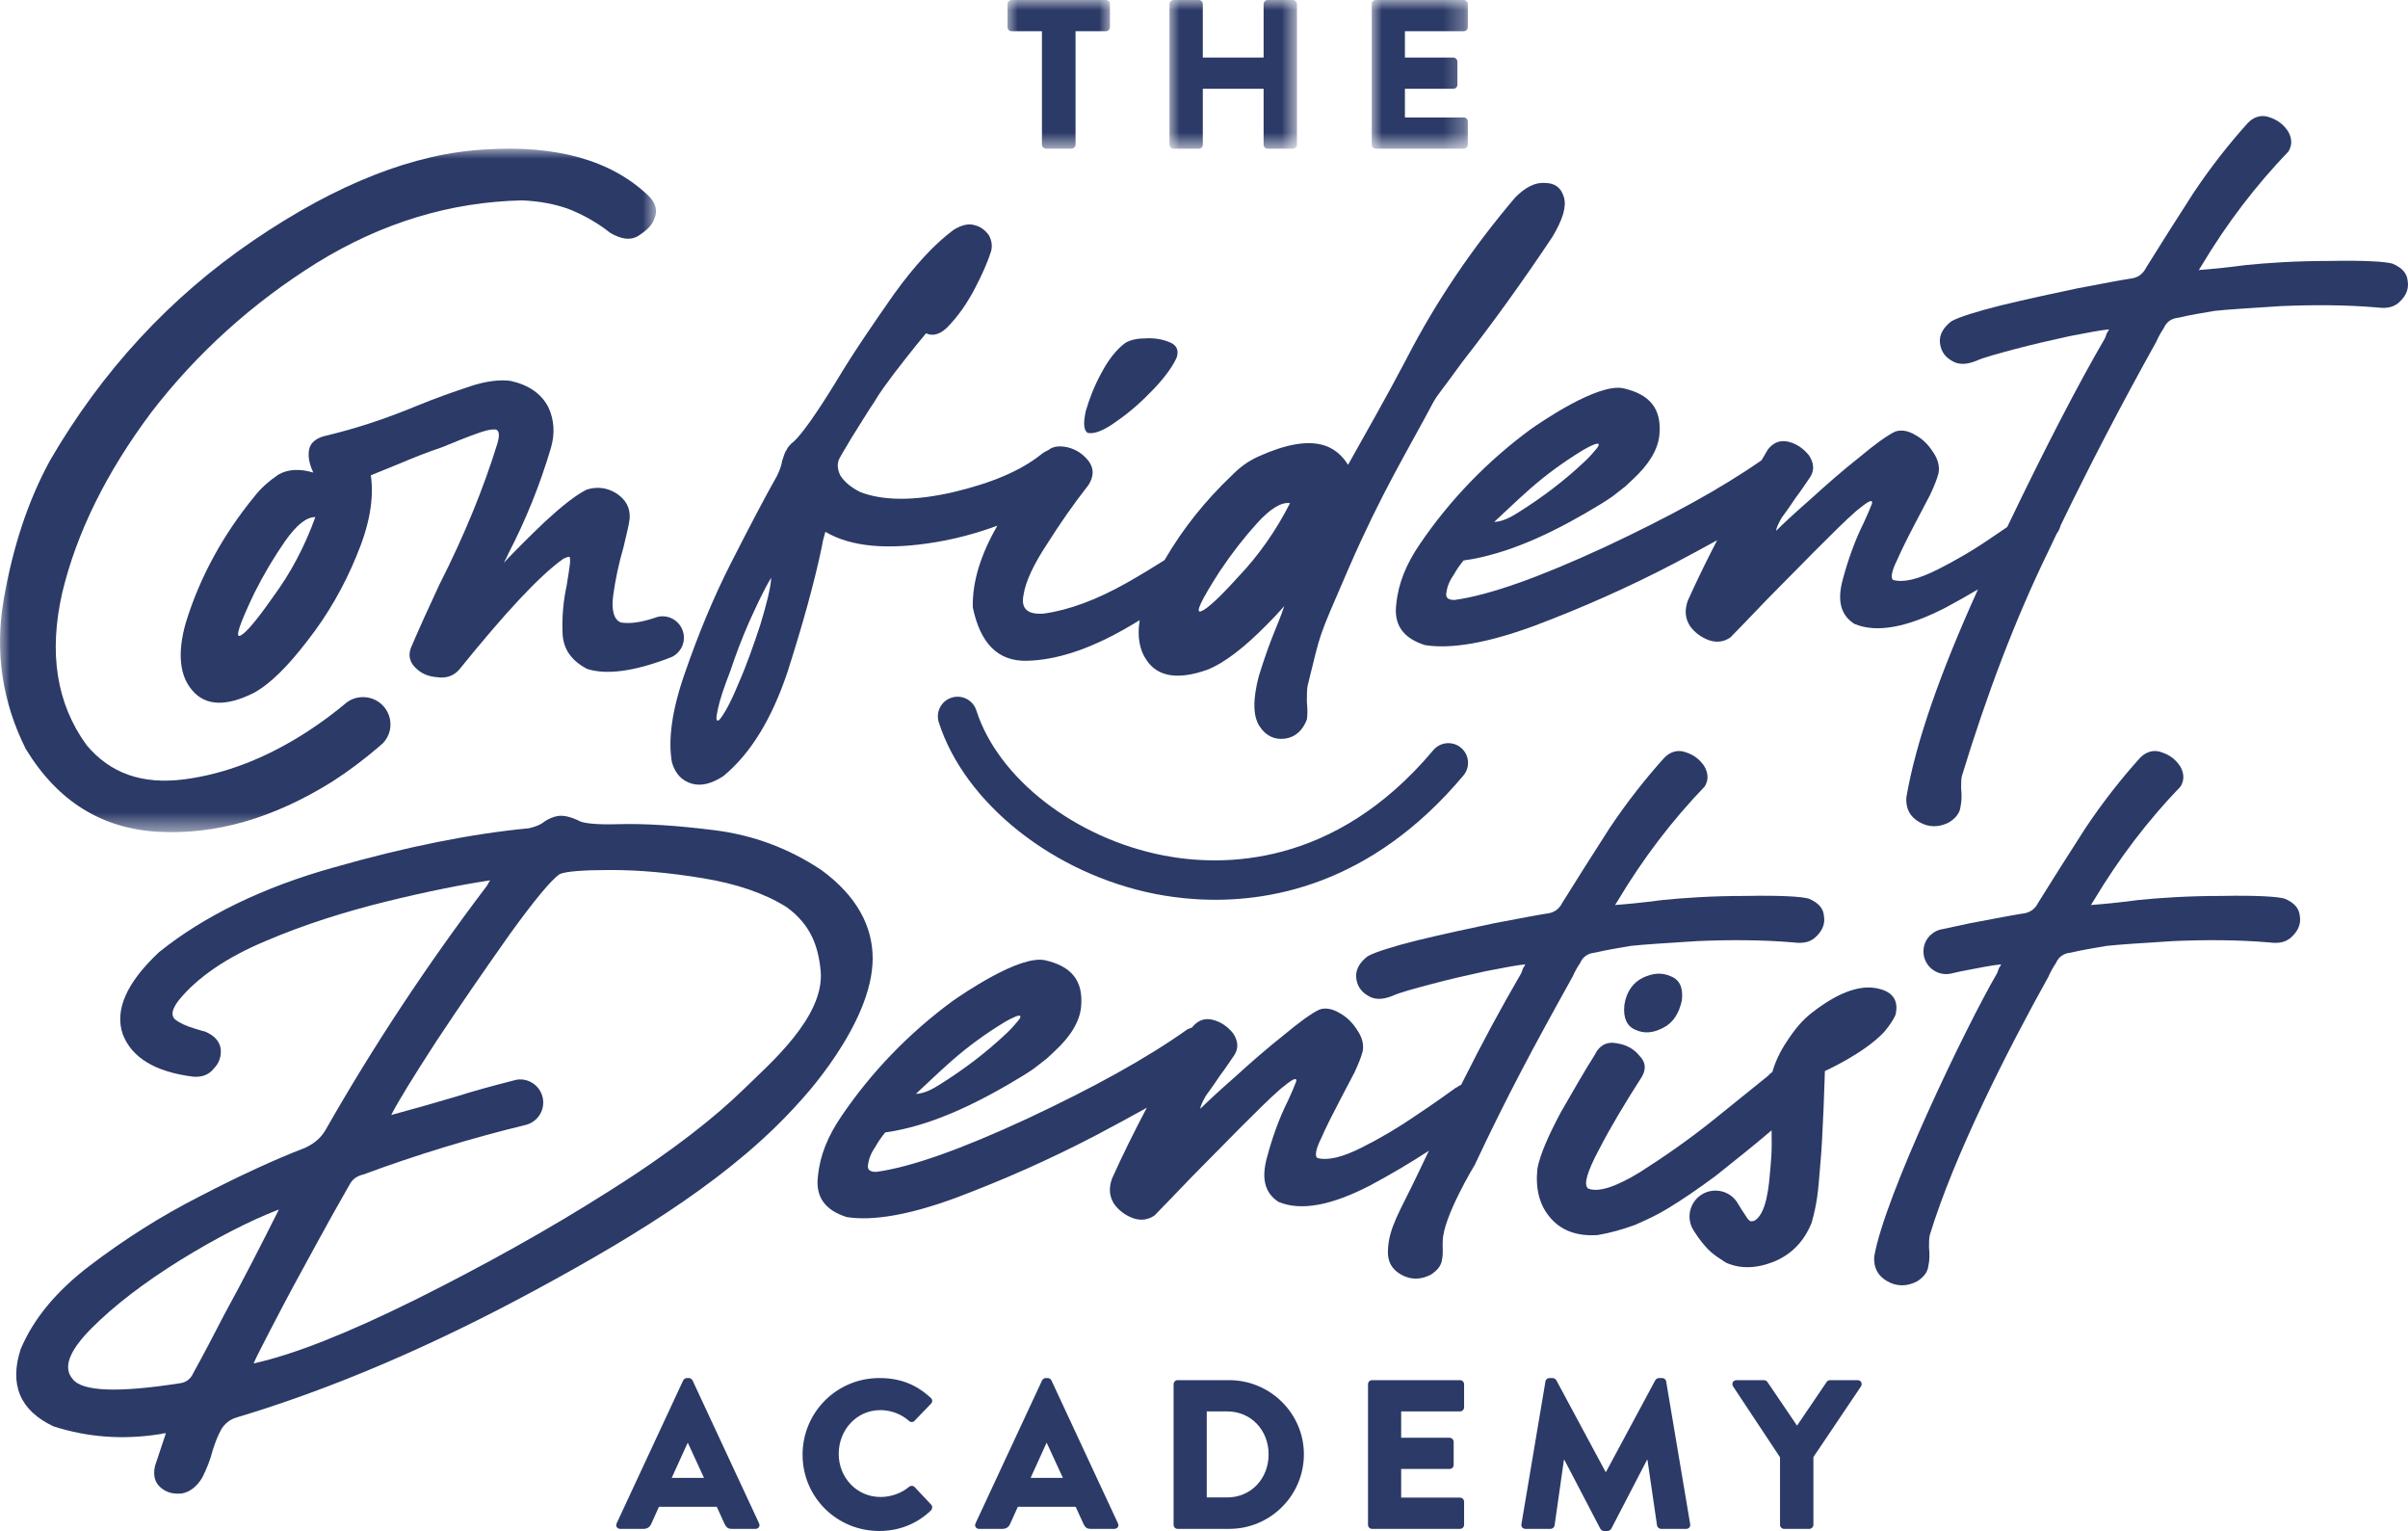
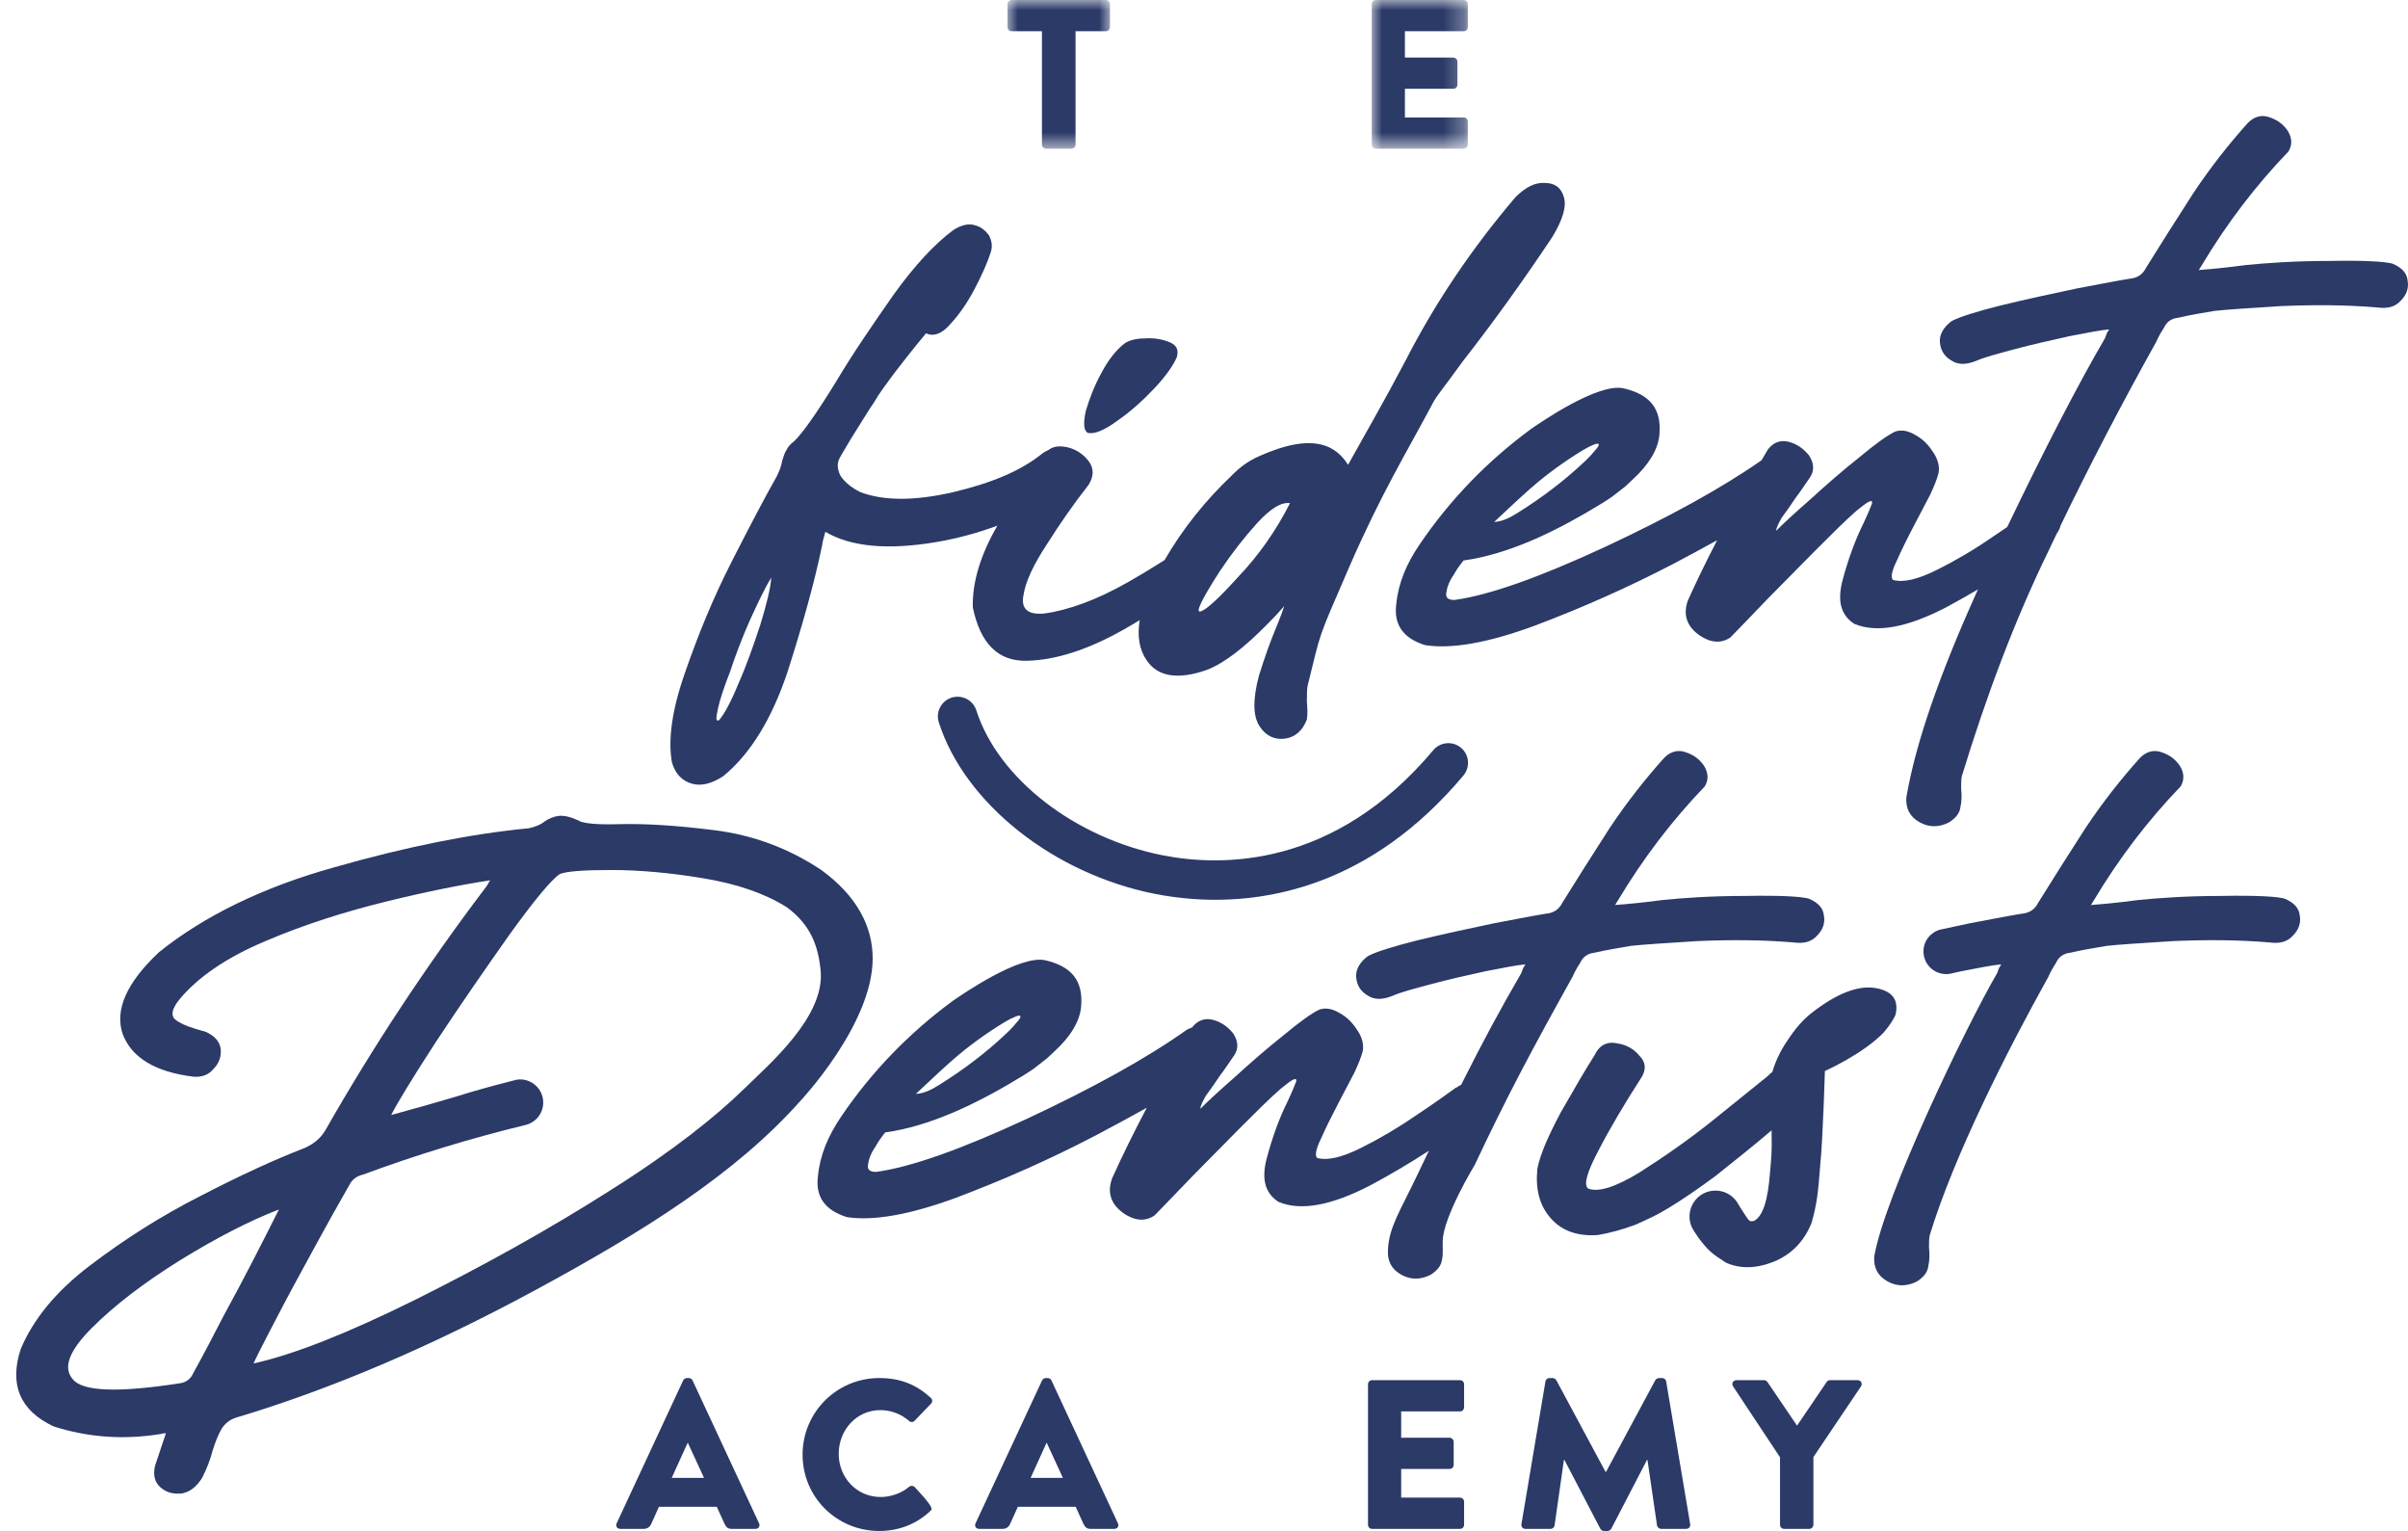
<svg xmlns="http://www.w3.org/2000/svg" xmlns:xlink="http://www.w3.org/1999/xlink" width="118px" height="75px" viewBox="0 0 118 75" version="1.1">
  <title>Group 47</title>
  <defs>
    <polygon id="path-1" points="0 0 5.02 0 5.02 7.284 0 7.284" />
-     <polygon id="path-3" points="0 0 6.25 0 6.25 7.283 0 7.283" />
    <polygon id="path-5" points="0 0 4.708 0 4.708 7.283 0 7.283" />
    <polygon id="path-7" points="0 0 32.151 0 32.151 33.482 0 33.482" />
  </defs>
  <g id="UI" stroke="none" stroke-width="1" fill="none" fill-rule="evenodd">
    <g id="Menu" transform="translate(-64, -51)">
      <g id="Group-47" transform="translate(64, 51)">
        <g id="Group-3" transform="translate(49.372, 0)">
          <mask id="mask-2" fill="white">
            <use xlink:href="#path-1" />
          </mask>
          <g id="Clip-2" />
          <path d="M1.687,1.529 L0.198,1.529 C0.083,1.529 0,1.436 0,1.332 L0,0.198 C0,0.093 0.083,-5.86560721e-05 0.198,-5.86560721e-05 L4.823,-5.86560721e-05 C4.937,-5.86560721e-05 5.02,0.093 5.02,0.198 L5.02,1.332 C5.02,1.436 4.937,1.529 4.823,1.529 L3.333,1.529 L3.333,7.086 C3.333,7.19 3.239,7.284 3.135,7.284 L1.885,7.284 C1.781,7.284 1.687,7.19 1.687,7.086 L1.687,1.529 Z" id="Fill-1" fill="#2B3A67" mask="url(#mask-2)" />
        </g>
        <g id="Group-6" transform="translate(57.307, 0)">
          <mask id="mask-4" fill="white">
            <use xlink:href="#path-3" />
          </mask>
          <g id="Clip-5" />
          <path d="M0,0.197 C0,0.093 0.094,-0 0.198,-0 L1.437,-0 C1.552,-0 1.635,0.093 1.635,0.197 L1.635,2.82 L4.614,2.82 L4.614,0.197 C4.614,0.093 4.697,-0 4.812,-0 L6.052,-0 C6.156,-0 6.25,0.093 6.25,0.197 L6.25,7.086 C6.25,7.19 6.156,7.283 6.052,7.283 L4.812,7.283 C4.697,7.283 4.614,7.19 4.614,7.086 L4.614,4.349 L1.635,4.349 L1.635,7.086 C1.635,7.19 1.552,7.283 1.437,7.283 L0.198,7.283 C0.094,7.283 0,7.19 0,7.086 L0,0.197 Z" id="Fill-4" fill="#2B3A67" mask="url(#mask-4)" />
        </g>
        <g id="Group-9" transform="translate(67.22, 0)">
          <mask id="mask-6" fill="white">
            <use xlink:href="#path-5" />
          </mask>
          <g id="Clip-8" />
          <path d="M0,0.197 C0,0.093 0.083,-0 0.198,-0 L4.51,-0 C4.625,-0 4.708,0.093 4.708,0.197 L4.708,1.332 C4.708,1.436 4.625,1.529 4.51,1.529 L1.625,1.529 L1.625,2.82 L4,2.82 C4.104,2.82 4.198,2.913 4.198,3.017 L4.198,4.152 C4.198,4.266 4.104,4.349 4,4.349 L1.625,4.349 L1.625,5.754 L4.51,5.754 C4.625,5.754 4.708,5.848 4.708,5.952 L4.708,7.086 C4.708,7.19 4.625,7.283 4.51,7.283 L0.198,7.283 C0.083,7.283 0,7.19 0,7.086 L0,0.197 Z" id="Fill-7" fill="#2B3A67" mask="url(#mask-6)" />
        </g>
        <path d="M35.177,34.735 C35.278,34.266 35.479,33.662 35.781,32.891 C36.049,32.087 36.352,31.282 36.721,30.444 C37.09,29.639 37.425,28.902 37.794,28.298 C37.761,28.834 37.56,29.606 37.257,30.611 C36.922,31.617 36.586,32.59 36.183,33.495 C35.814,34.4 35.479,35.004 35.244,35.271 C35.076,35.372 35.076,35.205 35.177,34.735 M59.786,27.965 C60.37,27.092 60.974,26.324 61.604,25.626 C62.271,24.899 62.783,24.592 63.216,24.647 C62.54,25.981 61.673,27.223 60.66,28.278 C59.756,29.279 59.143,29.844 58.86,29.943 C58.539,30.072 58.86,29.403 59.786,27.965 M32.928,37.35 C33.096,37.92 33.431,38.255 33.901,38.39 C34.371,38.524 34.875,38.39 35.445,38.021 C36.788,36.915 37.828,35.205 38.6,32.891 C39.338,30.578 39.909,28.533 40.278,26.756 C40.311,26.521 40.379,26.286 40.446,26.052 C41.688,26.789 43.499,26.957 45.882,26.555 C46.93,26.375 47.927,26.104 48.876,25.749 C48.044,27.187 47.639,28.533 47.671,29.756 C48.04,31.532 48.913,32.404 50.322,32.37 C51.732,32.337 53.309,31.834 55.088,30.828 C55.348,30.682 55.597,30.531 55.849,30.381 C55.72,31.176 55.835,31.839 56.189,32.344 C56.729,33.155 57.723,33.315 59.14,32.817 C59.993,32.486 60.968,31.73 62.093,30.588 C62.384,30.3 62.665,29.999 62.935,29.688 C62.575,30.758 62.317,31.101 61.692,33.1 C61.39,34.24 61.39,35.078 61.725,35.581 C62.027,36.05 62.464,36.252 62.968,36.184 C63.471,36.117 63.84,35.782 64.041,35.246 C64.075,35.011 64.075,34.743 64.041,34.374 C64.041,34.072 64.041,33.804 64.075,33.603 C64.779,30.787 64.499,31.515 66.109,27.794 C67.72,24.106 68.853,22.306 70.263,19.657 C70.397,19.423 70.565,19.222 70.732,18.987 C71.068,18.551 71.37,18.115 71.672,17.713 C73.115,15.869 74.592,13.824 76.068,11.612 C76.572,10.773 76.773,10.136 76.639,9.667 C76.505,9.198 76.203,8.963 75.699,8.963 C75.229,8.929 74.759,9.164 74.256,9.667 C72.176,12.114 70.363,14.763 68.887,17.646 C67.86,19.6 66.912,21.235 66.059,22.77 C65.485,21.858 64.395,21.133 61.678,22.358 C61.15,22.596 60.766,22.885 60.378,23.275 C59.071,24.516 57.959,25.898 57.068,27.438 C56.475,27.814 55.863,28.185 55.222,28.548 C53.745,29.386 52.37,29.889 51.161,30.057 C50.356,30.124 50.02,29.822 50.155,29.152 C50.255,28.481 50.658,27.643 51.296,26.671 C51.933,25.665 52.604,24.693 53.343,23.754 C53.611,23.318 53.611,22.949 53.343,22.581 C53.074,22.246 52.739,22.011 52.303,21.91 C51.904,21.825 51.602,21.862 51.356,22.059 C51.245,22.103 51.133,22.169 51.017,22.263 C50.01,23.068 48.567,23.671 46.721,24.107 C44.842,24.543 43.298,24.543 42.157,24.107 C41.688,23.872 41.385,23.604 41.184,23.303 C41.016,22.967 41.016,22.666 41.15,22.431 C41.352,22.062 41.553,21.76 41.721,21.459 C42.191,20.721 42.526,20.151 42.828,19.715 C43.097,19.246 43.433,18.81 43.802,18.307 C44.171,17.838 44.674,17.167 45.379,16.329 C45.748,16.497 46.151,16.362 46.554,15.893 C46.99,15.424 47.393,14.854 47.762,14.15 C48.131,13.446 48.399,12.842 48.567,12.306 C48.634,12.038 48.601,11.803 48.466,11.535 C48.299,11.3 48.064,11.099 47.762,11.032 C47.46,10.931 47.091,11.032 46.721,11.266 C45.815,11.937 44.842,12.976 43.802,14.418 C42.795,15.86 41.821,17.268 40.983,18.676 C39.976,20.319 39.271,21.291 38.902,21.626 C38.734,21.76 38.6,21.895 38.533,22.062 C38.432,22.196 38.398,22.397 38.331,22.565 C38.298,22.8 38.197,23.068 38.063,23.336 C37.492,24.342 36.754,25.75 35.848,27.527 C34.942,29.304 34.204,31.114 33.566,32.958 C32.928,34.769 32.727,36.244 32.928,37.35" id="Fill-10" fill="#2B3A67" />
        <path d="M53.309,21.206 C53.611,21.273 54.081,21.106 54.719,20.636 C55.356,20.2 55.961,19.664 56.565,19.027 C57.135,18.423 57.504,17.887 57.672,17.485 C57.773,17.116 57.639,16.881 57.27,16.747 C56.934,16.613 56.531,16.546 56.095,16.579 C55.658,16.579 55.323,16.68 55.122,16.814 C54.719,17.116 54.316,17.619 53.98,18.256 C53.611,18.926 53.376,19.563 53.208,20.133 C53.074,20.737 53.108,21.106 53.309,21.206" id="Fill-12" fill="#2B3A67" />
        <path d="M74.956,23.966 C75.772,23.246 76.651,22.61 77.571,22.051 C77.748,21.944 77.936,21.847 78.115,21.777 C78.365,21.679 78.417,21.756 78.24,21.976 C78.072,22.185 77.88,22.394 77.676,22.588 C76.671,23.542 75.57,24.372 74.401,25.105 C74.029,25.338 73.651,25.548 73.218,25.57 C73.83,25.003 74.38,24.474 74.956,23.966 M117.983,13.755 C117.949,13.386 117.714,13.118 117.245,12.917 C116.909,12.816 115.869,12.749 114.157,12.783 C112.445,12.783 111.07,12.883 110.063,12.984 C109.056,13.118 108.318,13.185 107.848,13.219 C107.814,13.219 107.78,13.219 107.747,13.252 C107.78,13.152 107.848,13.085 107.881,13.017 C109.123,10.939 110.533,9.095 112.143,7.419 C112.345,7.083 112.311,6.748 112.11,6.413 C111.875,6.078 111.607,5.877 111.204,5.742 C110.834,5.608 110.465,5.709 110.163,6.011 C109.257,7.016 108.351,8.156 107.479,9.464 C106.64,10.771 105.868,11.978 105.163,13.118 C104.995,13.453 104.727,13.621 104.357,13.655 C103.921,13.722 103.048,13.889 101.807,14.124 C100.532,14.392 99.29,14.66 98.048,14.962 C96.84,15.264 96.001,15.532 95.632,15.733 C95.229,16.035 95.028,16.404 95.062,16.773 C95.095,17.141 95.263,17.443 95.598,17.644 C95.934,17.879 96.337,17.879 96.84,17.678 C97.209,17.51 97.847,17.342 98.719,17.107 C99.592,16.873 100.498,16.672 101.404,16.47 C102.277,16.303 102.948,16.169 103.351,16.136 C103.317,16.203 103.283,16.269 103.25,16.303 L103.149,16.571 C101.807,18.875 100.21,21.965 98.36,25.818 C98.145,25.966 97.909,26.126 97.645,26.302 C96.772,26.906 95.866,27.442 94.926,27.911 C93.987,28.381 93.282,28.548 92.778,28.414 C92.644,28.347 92.678,28.012 92.946,27.476 C93.181,26.939 93.483,26.336 93.852,25.632 L94.591,24.223 C94.792,23.788 94.926,23.452 94.993,23.184 C95.061,22.849 94.96,22.48 94.725,22.145 C94.49,21.776 94.221,21.508 93.852,21.307 C93.517,21.105 93.181,21.038 92.879,21.139 C92.51,21.307 91.906,21.742 91.1,22.413 C90.295,23.05 89.49,23.754 88.718,24.458 C87.912,25.162 87.375,25.665 87.04,26 C87.04,25.866 87.14,25.665 87.308,25.363 C87.51,25.095 87.745,24.76 88.013,24.358 C88.248,24.056 88.483,23.687 88.718,23.352 C88.919,23.016 88.885,22.682 88.65,22.312 C88.382,21.977 88.046,21.742 87.644,21.642 C87.241,21.541 86.905,21.675 86.637,22.011 C86.529,22.191 86.426,22.369 86.321,22.548 C84.364,23.914 81.815,25.313 78.692,26.775 C75.437,28.284 72.987,29.156 71.275,29.391 C70.973,29.391 70.839,29.29 70.872,29.056 C70.906,28.787 71.007,28.485 71.242,28.15 C71.373,27.911 71.534,27.685 71.712,27.465 C71.713,27.462 71.715,27.46 71.716,27.457 C71.858,27.437 72.001,27.415 72.145,27.389 C74.242,27.002 76.375,25.962 78.52,24.646 C78.681,24.548 78.837,24.439 78.996,24.335 C79.214,24.165 79.433,23.994 79.652,23.824 C79.774,23.709 79.896,23.593 80.019,23.479 C80.806,22.754 81.25,22.016 81.316,21.304 C81.435,20.008 80.835,19.321 79.57,19.026 C78.311,18.731 75.453,20.722 75.034,21.009 C72.886,22.585 71.04,24.496 69.563,26.675 C68.926,27.614 68.523,28.552 68.423,29.592 C68.288,30.598 68.758,31.268 69.832,31.603 C71.107,31.805 72.886,31.503 75.168,30.665 C77.484,29.793 79.766,28.787 82.014,27.614 C82.789,27.204 83.497,26.823 84.146,26.465 C83.622,27.476 83.142,28.46 82.71,29.42 C82.543,29.889 82.576,30.292 82.811,30.661 C83.046,30.996 83.382,31.231 83.751,31.365 C84.153,31.498 84.489,31.432 84.791,31.231 C85.127,30.895 85.731,30.258 86.603,29.353 L88.953,26.973 C89.758,26.168 90.429,25.497 90.966,25.028 C91.537,24.559 91.772,24.425 91.738,24.659 C91.638,24.927 91.503,25.229 91.335,25.598 C90.899,26.47 90.564,27.409 90.295,28.414 C90.026,29.42 90.194,30.124 90.865,30.56 C91.973,31.029 93.483,30.728 95.362,29.755 C95.9,29.467 96.42,29.173 96.927,28.873 C95.054,33.012 93.874,36.387 93.417,39.067 C93.383,39.604 93.585,40.006 94.054,40.274 C94.524,40.543 95.028,40.543 95.531,40.274 C95.833,40.073 96.034,39.838 96.068,39.537 C96.135,39.235 96.135,38.934 96.102,38.632 C96.102,38.397 96.102,38.196 96.135,38.028 C97.343,34.072 98.719,30.418 100.33,27.099 C100.48,26.78 100.634,26.46 100.787,26.139 C100.882,26.012 100.943,25.882 100.974,25.748 C102.387,22.821 103.951,19.818 105.666,16.739 C105.767,16.504 105.901,16.269 106.035,16.068 C106.17,15.767 106.405,15.599 106.74,15.566 C107.311,15.431 107.915,15.331 108.519,15.23 C109.123,15.163 110.197,15.096 111.774,14.995 C113.351,14.929 114.929,14.929 116.506,15.063 C117.009,15.13 117.379,15.029 117.647,14.727 C117.916,14.459 118.05,14.124 117.983,13.755" id="Fill-14" fill="#2B3A67" />
        <path d="M46.617,51.984 C47.433,51.264 48.311,50.629 49.232,50.07 C49.409,49.962 49.597,49.866 49.775,49.796 C50.026,49.698 50.078,49.775 49.901,49.994 C49.732,50.204 49.541,50.413 49.336,50.607 C48.332,51.561 47.231,52.391 46.062,53.123 C45.69,53.357 45.311,53.567 44.879,53.589 C45.491,53.022 46.041,52.492 46.617,51.984 M72.269,57.063 C73.847,53.711 75.082,51.4 77.062,47.846 C77.163,47.611 77.297,47.376 77.431,47.175 C77.566,46.874 77.801,46.706 78.136,46.672 C78.707,46.538 79.311,46.438 79.915,46.337 C80.519,46.27 81.593,46.203 83.17,46.102 C84.747,46.035 86.325,46.035 87.902,46.169 C88.405,46.237 88.775,46.136 89.043,45.834 C89.312,45.566 89.446,45.231 89.379,44.862 C89.345,44.493 89.11,44.225 88.64,44.024 C88.305,43.923 87.264,43.856 85.553,43.89 C83.841,43.89 82.465,43.99 81.459,44.091 C80.451,44.225 79.713,44.292 79.243,44.326 C79.21,44.326 79.176,44.326 79.143,44.359 C79.176,44.258 79.243,44.191 79.277,44.124 C80.519,42.046 81.928,40.202 83.539,38.525 C83.741,38.19 83.707,37.855 83.506,37.519 C83.271,37.184 83.003,36.983 82.599,36.849 C82.23,36.715 81.861,36.816 81.559,37.117 C80.653,38.123 79.747,39.263 78.874,40.57 C78.036,41.878 77.264,43.085 76.559,44.225 C76.391,44.56 76.123,44.728 75.753,44.761 C75.317,44.828 74.444,44.996 73.203,45.231 C71.928,45.499 70.686,45.767 69.444,46.069 C68.236,46.371 67.397,46.639 67.028,46.84 C66.625,47.141 66.424,47.511 66.457,47.879 C66.491,48.248 66.659,48.55 66.994,48.751 C67.33,48.986 67.733,48.986 68.236,48.785 C68.605,48.617 69.243,48.449 70.115,48.215 C70.988,47.98 71.894,47.778 72.8,47.578 C73.673,47.41 74.344,47.276 74.746,47.242 C74.713,47.309 74.679,47.376 74.646,47.41 L74.545,47.678 C73.571,49.35 72.684,50.984 71.603,53.139 C71.528,53.176 71.452,53.22 71.373,53.277 C71.34,53.277 71.307,53.31 71.307,53.31 C70.938,53.578 70.333,54.014 69.427,54.618 C68.555,55.221 67.648,55.757 66.709,56.227 C65.769,56.696 65.064,56.864 64.561,56.73 C64.427,56.662 64.46,56.328 64.729,55.791 C64.963,55.255 65.266,54.651 65.635,53.947 L66.373,52.539 C66.575,52.103 66.709,51.768 66.776,51.5 C66.843,51.164 66.742,50.795 66.507,50.46 C66.272,50.092 66.004,49.823 65.635,49.622 C65.299,49.421 64.963,49.354 64.662,49.455 C64.292,49.622 63.688,50.058 62.883,50.729 C62.078,51.366 61.272,52.07 60.5,52.773 C59.695,53.478 59.158,53.981 58.822,54.316 C58.822,54.182 58.923,53.981 59.091,53.679 C59.292,53.41 59.527,53.075 59.795,52.673 C60.03,52.371 60.265,52.003 60.5,51.667 C60.701,51.332 60.668,50.997 60.433,50.628 C60.165,50.293 59.829,50.058 59.426,49.957 C59.024,49.857 58.688,49.991 58.419,50.326 C58.418,50.329 58.416,50.333 58.414,50.336 C58.335,50.363 58.255,50.394 58.172,50.436 C56.192,51.844 53.575,53.285 50.353,54.794 C47.097,56.303 44.647,57.175 42.936,57.409 C42.634,57.409 42.499,57.309 42.533,57.074 C42.567,56.806 42.667,56.504 42.903,56.169 C43.033,55.929 43.195,55.704 43.373,55.483 C43.374,55.481 43.376,55.478 43.377,55.476 C43.519,55.455 43.661,55.434 43.806,55.407 C45.903,55.02 48.036,53.981 50.181,52.665 C50.341,52.567 50.498,52.458 50.656,52.354 C50.875,52.183 51.094,52.013 51.312,51.842 C51.435,51.727 51.556,51.612 51.68,51.498 C52.467,50.773 52.911,50.034 52.977,49.323 C53.096,48.026 52.495,47.34 51.231,47.044 C49.972,46.75 47.114,48.741 46.695,49.028 C44.547,50.603 42.701,52.514 41.224,54.694 C40.587,55.632 40.184,56.571 40.083,57.61 C39.949,58.616 40.419,59.286 41.493,59.622 C42.768,59.823 44.547,59.521 46.829,58.683 C49.144,57.812 51.427,56.806 53.675,55.632 C54.608,55.139 55.446,54.687 56.197,54.267 C55.566,55.46 54.997,56.614 54.493,57.735 C54.325,58.205 54.359,58.607 54.594,58.976 C54.829,59.311 55.164,59.546 55.533,59.68 C55.936,59.814 56.272,59.747 56.573,59.546 C56.909,59.21 57.513,58.573 58.386,57.668 L60.735,55.288 C61.54,54.483 62.212,53.813 62.749,53.344 C63.319,52.874 63.554,52.74 63.521,52.974 C63.42,53.243 63.286,53.545 63.118,53.914 C62.681,54.785 62.346,55.724 62.078,56.73 C61.809,57.735 61.977,58.439 62.648,58.876 C63.755,59.345 65.266,59.043 67.145,58.071 C68.159,57.528 69.113,56.965 70.021,56.372 C69.836,56.756 69.648,57.15 69.45,57.566 C68.612,59.329 68.062,60.118 68.014,61.229 C67.98,61.766 68.182,62.169 68.652,62.436 C69.121,62.705 69.625,62.705 70.128,62.436 C70.43,62.235 70.632,62 70.665,61.699 C70.732,61.397 70.681,61.062 70.699,60.794 C70.717,59.616 72.269,57.063 72.269,57.063" id="Fill-16" fill="#2B3A67" />
        <path d="M111.958,44.024 C111.622,43.923 110.582,43.856 108.871,43.89 C107.159,43.89 105.783,43.99 104.776,44.091 C103.769,44.225 103.031,44.292 102.561,44.326 C102.528,44.326 102.494,44.326 102.461,44.359 C102.494,44.258 102.561,44.191 102.595,44.124 C103.837,42.046 105.246,40.202 106.857,38.526 C107.058,38.19 107.025,37.855 106.823,37.519 C106.588,37.184 106.32,36.983 105.917,36.849 C105.548,36.715 105.179,36.816 104.877,37.117 C103.971,38.123 103.065,39.263 102.192,40.57 C101.353,41.878 100.581,43.085 99.877,44.225 C99.709,44.56 99.44,44.728 99.071,44.762 C98.635,44.828 97.762,44.996 96.52,45.231 C96.079,45.324 95.645,45.418 95.211,45.512 C95.162,45.522 95.113,45.533 95.065,45.543 C94.599,45.676 94.256,46.1 94.256,46.608 C94.256,47.222 94.754,47.719 95.369,47.719 C95.443,47.719 95.515,47.711 95.585,47.698 C95.592,47.696 95.598,47.694 95.605,47.693 C95.777,47.655 95.947,47.615 96.118,47.577 C96.99,47.41 97.662,47.276 98.064,47.242 C98.031,47.309 97.997,47.376 97.963,47.41 L97.863,47.678 C96.319,50.327 92.346,58.607 91.843,61.557 C91.809,62.094 92.01,62.496 92.48,62.764 C92.95,63.032 93.454,63.032 93.957,62.764 C94.259,62.563 94.46,62.328 94.494,62.026 C94.561,61.724 94.561,61.423 94.528,61.121 C94.528,60.886 94.528,60.685 94.561,60.518 C95.769,56.561 98.4,51.4 100.38,47.846 C100.481,47.611 100.615,47.376 100.749,47.175 C100.883,46.874 101.118,46.706 101.454,46.672 C102.025,46.538 102.629,46.438 103.232,46.337 C103.837,46.27 104.91,46.203 106.488,46.102 C108.065,46.035 109.643,46.035 111.22,46.169 C111.723,46.237 112.092,46.136 112.361,45.834 C112.629,45.566 112.764,45.231 112.697,44.862 C112.663,44.493 112.428,44.225 111.958,44.024" id="Fill-18" fill="#2B3A67" />
        <path d="M56.99,41.902 C52.675,41.056 48.913,38.136 47.843,34.8 C47.68,34.293 47.137,34.015 46.629,34.177 C46.122,34.339 45.842,34.882 46.005,35.389 C47.28,39.363 51.644,42.819 56.619,43.794 C57.186,43.905 57.845,44 58.575,44.047 C62.061,44.272 67.17,43.404 71.713,37.989 C72.056,37.581 72.002,36.973 71.594,36.631 C71.186,36.289 70.577,36.343 70.235,36.751 C65.377,42.539 59.852,42.463 56.99,41.902" id="Fill-20" fill="#2B3A67" />
        <g id="Group-24" transform="translate(0, 7.284)">
          <mask id="mask-8" fill="white">
            <use xlink:href="#path-7" />
          </mask>
          <g id="Clip-23" />
-           <path d="M7.785,33.465 C10.579,33.614 13.411,32.795 16.28,31.008 C17.095,30.483 17.862,29.903 18.59,29.278 C18.649,29.227 18.707,29.175 18.766,29.123 C18.993,28.883 19.134,28.562 19.134,28.207 C19.134,27.467 18.533,26.867 17.793,26.867 C17.473,26.867 17.19,26.966 16.96,27.152 L16.954,27.158 C16.382,27.636 15.774,28.09 15.125,28.514 C13.076,29.854 11.027,30.636 9.015,30.897 C6.965,31.157 5.4,30.599 4.245,29.221 C2.755,27.174 2.382,24.68 3.053,21.739 C3.761,18.799 5.214,15.858 7.412,12.918 C9.648,10.014 12.368,7.558 15.535,5.585 C18.74,3.612 22.093,2.607 25.595,2.532 C26.453,2.57 27.198,2.718 27.831,2.942 C28.502,3.202 29.21,3.575 29.917,4.133 C30.439,4.431 30.886,4.505 31.259,4.282 C31.669,4.021 31.967,3.761 32.079,3.389 C32.227,3.054 32.153,2.681 31.78,2.309 C29.955,0.56 27.272,-0.185 23.77,0.039 C20.304,0.225 16.504,1.713 12.405,4.505 C8.307,7.297 4.99,10.908 2.457,15.263 C1.376,17.236 0.631,19.506 0.184,22.075 C-0.263,24.643 0.109,27.1 1.264,29.408 C2.829,31.976 4.99,33.316 7.785,33.465" id="Fill-22" fill="#2B3A67" mask="url(#mask-8)" />
        </g>
-         <path d="M80.505,47.897 C80.035,48.132 79.699,48.567 79.599,49.238 C79.532,49.875 79.733,50.277 80.135,50.445 C80.572,50.646 81.008,50.612 81.512,50.344 C81.982,50.11 82.283,49.64 82.418,49.003 C82.485,48.4 82.317,47.997 81.881,47.83 C81.444,47.629 81.008,47.662 80.505,47.897" id="Fill-25" fill="#2B3A67" />
        <path d="M92.889,49.707 C93.056,48.97 92.721,48.534 91.882,48.4 C91.043,48.266 90.002,48.668 88.794,49.607 C88.358,49.942 87.955,50.411 87.586,50.981 C87.217,51.518 86.982,52.054 86.848,52.523 C86.78,52.557 86.714,52.624 86.613,52.725 L83.995,54.837 C82.787,55.809 81.579,56.647 80.371,57.418 C79.163,58.156 78.323,58.424 77.82,58.223 C77.585,58.022 77.786,57.385 78.357,56.312 C78.928,55.206 79.633,54.032 80.471,52.725 C80.673,52.356 80.639,52.021 80.337,51.719 C80.069,51.384 79.699,51.183 79.263,51.115 C78.827,51.015 78.491,51.149 78.256,51.484 L78.122,51.719 C77.652,52.457 77.115,53.395 76.478,54.502 C75.874,55.642 75.471,56.547 75.337,57.251 C75.236,58.257 75.437,59.061 76.007,59.698 C76.545,60.302 77.317,60.57 78.29,60.503 C78.894,60.402 79.498,60.234 80.135,60 C80.74,59.732 81.19,59.529 81.786,59.165 C82.382,58.801 83.208,58.25 84.096,57.586 C84.969,56.882 85.874,56.178 86.814,55.373 C86.814,55.91 86.842,56.264 86.775,57.001 C86.707,57.739 86.692,58.133 86.557,58.737 C86.423,59.306 86.222,59.675 85.953,59.81 C85.752,59.843 85.748,59.897 85.413,59.36 C85.343,59.259 85.277,59.149 85.212,59.039 L85.142,58.928 C85.135,58.916 85.13,58.902 85.122,58.89 C85.121,58.889 85.12,58.887 85.119,58.886 C84.891,58.547 84.504,58.325 84.064,58.325 C83.361,58.325 82.792,58.894 82.792,59.597 C82.792,59.853 82.869,60.091 83,60.29 C83.006,60.3 83.012,60.31 83.019,60.319 C83.024,60.328 83.029,60.335 83.035,60.344 C83.035,60.343 83.036,60.341 83.036,60.341 C83.038,60.343 83.039,60.344 83.041,60.346 C83.039,60.344 83.038,60.343 83.036,60.341 C83.036,60.341 83.036,60.341 83.036,60.341 C83.036,60.341 83.035,60.342 83.035,60.343 C83.035,60.343 83.035,60.344 83.035,60.344 C83.099,60.439 83.163,60.535 83.231,60.634 C83.701,61.271 83.94,61.452 84.577,61.854 C85.249,62.157 86.021,62.157 86.893,61.821 C87.799,61.452 88.403,60.815 88.772,59.91 C89.041,58.972 89.096,58.391 89.197,57.083 C89.331,55.776 89.425,52.468 89.425,52.468 C89.425,52.468 91.324,51.621 92.324,50.561 C92.591,50.243 92.785,49.956 92.889,49.707" id="Fill-27" fill="#2B3A67" />
-         <path d="M13.372,29.252 C12.6,30.359 12.063,30.996 11.794,31.13 C11.492,31.298 11.727,30.594 12.465,29.051 C12.935,28.113 13.439,27.274 13.975,26.503 C14.546,25.699 15.016,25.33 15.453,25.33 C14.949,26.738 14.244,28.079 13.372,29.252 M30.42,30.493 C30.084,30.359 29.95,29.889 30.051,29.152 C30.152,28.414 30.319,27.61 30.554,26.805 C30.689,26.201 30.823,25.732 30.856,25.397 C30.89,24.86 30.655,24.458 30.185,24.156 C29.749,23.888 29.245,23.821 28.742,23.989 C28.205,24.257 27.534,24.793 26.695,25.564 C25.889,26.336 25.218,27.006 24.681,27.576 C24.782,27.409 24.849,27.274 24.917,27.107 C25.755,25.497 26.46,23.754 26.997,21.944 C27.199,21.239 27.165,20.569 26.863,19.932 C26.527,19.295 25.923,18.859 25.017,18.658 C24.514,18.591 23.842,18.658 23.037,18.926 C22.232,19.194 21.359,19.496 20.386,19.898 C18.842,20.536 17.399,21.005 15.989,21.34 C15.519,21.441 15.217,21.675 15.15,22.011 C15.083,22.346 15.15,22.715 15.352,23.15 C14.68,22.949 14.11,22.983 13.64,23.251 C13.204,23.553 12.801,23.888 12.465,24.324 C10.955,26.168 9.814,28.213 9.109,30.493 C8.673,32.002 8.807,33.142 9.445,33.846 C10.083,34.583 11.09,34.617 12.432,33.946 C13.237,33.51 14.11,32.639 15.083,31.365 C16.057,30.124 16.862,28.716 17.466,27.241 C18.104,25.732 18.338,24.425 18.171,23.285 L19.647,22.682 C20.285,22.413 20.956,22.145 21.661,21.91 L22.567,21.541 C23.339,21.239 23.876,21.038 24.178,21.038 C24.447,21.005 24.514,21.239 24.379,21.709 C23.708,23.888 22.769,26.201 21.527,28.649 C21.024,29.722 20.553,30.761 20.151,31.7 C19.983,32.102 20.084,32.438 20.352,32.706 C20.654,33.007 20.99,33.142 21.426,33.175 C21.863,33.242 22.232,33.108 22.5,32.806 C24.748,30.024 26.426,28.213 27.601,27.375 C27.735,27.308 27.836,27.274 27.903,27.274 C27.937,27.308 27.937,27.409 27.937,27.543 C27.903,27.878 27.836,28.247 27.769,28.683 C27.601,29.454 27.534,30.258 27.568,31.029 C27.601,31.801 28.004,32.37 28.776,32.772 C29.732,33.071 31.063,32.888 32.741,32.253 C32.81,32.228 32.881,32.197 32.95,32.17 C33.284,31.993 33.514,31.647 33.514,31.243 C33.514,30.662 33.043,30.19 32.461,30.19 C32.374,30.19 32.291,30.204 32.21,30.224 C32.148,30.246 32.087,30.267 32.026,30.286 C31.382,30.497 30.849,30.564 30.42,30.493" id="Fill-29" fill="#2B3A67" />
        <path d="M36.455,53.348 C35.115,54.66 32.998,56.366 29.911,58.31 C26.857,60.255 23.635,62.032 20.346,63.674 C17.024,65.317 14.406,66.356 12.426,66.792 C12.527,66.558 12.795,66.021 13.232,65.183 C13.668,64.345 14.138,63.44 14.708,62.401 C15.279,61.361 15.782,60.422 16.252,59.584 L17.124,58.042 C17.259,57.774 17.494,57.606 17.796,57.539 C20.407,56.573 23.043,55.77 25.707,55.121 C25.717,55.119 25.727,55.116 25.736,55.114 C26.242,55 26.62,54.551 26.62,54.011 C26.62,53.386 26.113,52.879 25.487,52.879 C25.421,52.879 25.357,52.888 25.293,52.899 C25.248,52.907 25.204,52.92 25.161,52.933 C25.1,52.949 25.036,52.964 24.977,52.98 C24.071,53.214 23.199,53.449 22.36,53.717 C21.454,53.985 20.413,54.287 19.171,54.622 C19.474,54.019 20.212,52.812 21.387,51.001 C22.561,49.224 23.769,47.481 24.977,45.771 C26.186,44.095 27.025,43.089 27.427,42.821 C27.729,42.687 28.568,42.62 29.945,42.62 C31.32,42.62 32.831,42.754 34.442,43.022 C36.086,43.29 37.462,43.76 38.536,44.431 C39.744,45.302 40.1,46.376 40.214,47.548 C40.434,49.808 37.69,52.139 36.455,53.348 M10.983,64.412 C10.48,65.385 9.976,66.356 9.473,67.262 C9.338,67.564 9.104,67.731 8.802,67.765 C5.781,68.234 4.036,68.167 3.566,67.564 C3.063,66.993 3.398,66.155 4.506,65.049 C5.613,63.943 7.057,62.836 8.835,61.73 C10.58,60.657 12.191,59.819 13.668,59.249 C12.829,60.925 11.956,62.635 10.983,64.412 M40.248,42.62 C38.637,41.547 36.891,40.91 35.046,40.675 C33.2,40.44 31.622,40.34 30.314,40.374 C29.306,40.407 28.669,40.34 28.434,40.239 C27.965,40.005 27.629,39.938 27.36,39.971 C27.126,40.005 26.891,40.106 26.689,40.239 C26.488,40.407 26.219,40.508 25.917,40.575 C23.098,40.843 19.91,41.48 16.386,42.486 C12.896,43.458 10.01,44.866 7.795,46.643 C6.184,48.152 5.613,49.493 6.016,50.666 C6.452,51.806 7.593,52.51 9.473,52.745 C9.909,52.778 10.244,52.644 10.48,52.343 C10.748,52.074 10.849,51.739 10.815,51.37 C10.748,51.001 10.513,50.733 10.043,50.532 C9.875,50.498 9.708,50.432 9.574,50.398 C9.104,50.264 8.768,50.096 8.567,49.929 C8.365,49.727 8.432,49.426 8.768,48.99 C9.674,47.884 11.084,46.911 12.997,46.107 C14.876,45.302 16.889,44.665 18.937,44.162 C20.984,43.659 22.695,43.324 24.038,43.123 C23.971,43.156 23.971,43.223 23.937,43.257 C23.904,43.324 23.87,43.391 23.837,43.424 C20.917,47.28 18.299,51.236 15.95,55.36 C15.715,55.762 15.379,56.031 14.943,56.232 C13.466,56.802 11.788,57.572 9.842,58.579 C7.862,59.584 6.083,60.724 4.405,61.998 C2.727,63.272 1.62,64.647 1.015,66.089 C0.445,67.832 0.982,69.106 2.627,69.877 C4.305,70.414 6.05,70.547 7.895,70.246 C7.996,70.212 8.063,70.212 8.13,70.212 L7.593,71.821 C7.493,72.291 7.593,72.626 7.862,72.861 C8.164,73.129 8.499,73.196 8.902,73.163 C9.305,73.095 9.641,72.827 9.909,72.391 C10.144,71.922 10.312,71.487 10.412,71.084 C10.547,70.648 10.681,70.313 10.849,70.011 C11.017,69.743 11.251,69.542 11.587,69.441 C16.185,68.066 21.085,65.988 26.286,63.171 C31.488,60.355 36.015,57.525 39.173,53.985 C39.173,53.985 42.769,50.2 42.764,46.945 C42.762,45.382 41.992,43.894 40.248,42.62" id="Fill-31" fill="#2B3A67" />
        <path d="M34.499,72.399 L33.708,70.682 L33.697,70.682 L32.916,72.399 L34.499,72.399 Z M30.218,74.625 L33.478,67.623 C33.51,67.56 33.582,67.508 33.655,67.508 L33.759,67.508 C33.832,67.508 33.905,67.56 33.937,67.623 L37.197,74.625 C37.259,74.761 37.176,74.896 37.02,74.896 L35.864,74.896 C35.676,74.896 35.593,74.833 35.499,74.636 L35.124,73.814 L32.291,73.814 L31.916,74.646 C31.864,74.771 31.749,74.896 31.541,74.896 L30.395,74.896 C30.239,74.896 30.156,74.761 30.218,74.625 L30.218,74.625 Z" id="Fill-33" fill="#2B3A67" />
-         <path d="M43.089,67.508 C44.131,67.508 44.902,67.831 45.61,68.476 C45.704,68.559 45.704,68.684 45.62,68.767 L44.808,69.61 C44.735,69.683 44.62,69.683 44.548,69.61 C44.162,69.267 43.652,69.079 43.141,69.079 C41.965,69.079 41.1,70.057 41.1,71.223 C41.1,72.378 41.975,73.335 43.152,73.335 C43.641,73.335 44.173,73.158 44.548,72.836 C44.62,72.773 44.756,72.773 44.818,72.846 L45.631,73.71 C45.704,73.782 45.693,73.918 45.62,73.991 C44.912,74.677 44.016,75 43.089,75 C41.006,75 39.329,73.346 39.329,71.264 C39.329,69.183 41.006,67.508 43.089,67.508" id="Fill-35" fill="#2B3A67" />
+         <path d="M43.089,67.508 C44.131,67.508 44.902,67.831 45.61,68.476 C45.704,68.559 45.704,68.684 45.62,68.767 L44.808,69.61 C44.735,69.683 44.62,69.683 44.548,69.61 C44.162,69.267 43.652,69.079 43.141,69.079 C41.965,69.079 41.1,70.057 41.1,71.223 C41.1,72.378 41.975,73.335 43.152,73.335 C43.641,73.335 44.173,73.158 44.548,72.836 C44.62,72.773 44.756,72.773 44.818,72.846 C45.704,73.782 45.693,73.918 45.62,73.991 C44.912,74.677 44.016,75 43.089,75 C41.006,75 39.329,73.346 39.329,71.264 C39.329,69.183 41.006,67.508 43.089,67.508" id="Fill-35" fill="#2B3A67" />
        <path d="M52.086,72.399 L51.294,70.682 L51.284,70.682 L50.503,72.399 L52.086,72.399 Z M47.805,74.625 L51.065,67.623 C51.096,67.56 51.169,67.508 51.242,67.508 L51.346,67.508 C51.419,67.508 51.492,67.56 51.523,67.623 L54.783,74.625 C54.846,74.761 54.763,74.896 54.606,74.896 L53.45,74.896 C53.263,74.896 53.179,74.833 53.086,74.636 L52.711,73.814 L49.878,73.814 L49.503,74.646 C49.451,74.771 49.336,74.896 49.128,74.896 L47.982,74.896 C47.826,74.896 47.742,74.761 47.805,74.625 L47.805,74.625 Z" id="Fill-37" fill="#2B3A67" />
-         <path d="M60.135,73.356 C61.312,73.356 62.166,72.43 62.166,71.244 C62.166,70.068 61.312,69.142 60.135,69.142 L59.135,69.142 L59.135,73.356 L60.135,73.356 Z M57.51,67.81 C57.51,67.706 57.593,67.612 57.697,67.612 L60.238,67.612 C62.249,67.612 63.895,69.246 63.895,71.244 C63.895,73.262 62.249,74.896 60.238,74.896 L57.697,74.896 C57.593,74.896 57.51,74.802 57.51,74.698 L57.51,67.81 Z" id="Fill-39" fill="#2B3A67" />
        <path d="M67.037,67.81 C67.037,67.706 67.12,67.612 67.235,67.612 L71.547,67.612 C71.662,67.612 71.745,67.706 71.745,67.81 L71.745,68.944 C71.745,69.048 71.662,69.142 71.547,69.142 L68.662,69.142 L68.662,70.432 L71.037,70.432 C71.141,70.432 71.235,70.526 71.235,70.63 L71.235,71.764 C71.235,71.878 71.141,71.961 71.037,71.961 L68.662,71.961 L68.662,73.366 L71.547,73.366 C71.662,73.366 71.745,73.46 71.745,73.564 L71.745,74.698 C71.745,74.802 71.662,74.896 71.547,74.896 L67.235,74.896 C67.12,74.896 67.037,74.802 67.037,74.698 L67.037,67.81 Z" id="Fill-41" fill="#2B3A67" />
        <path d="M75.732,67.675 C75.742,67.581 75.836,67.508 75.919,67.508 L76.086,67.508 C76.138,67.508 76.232,67.55 76.263,67.612 L78.679,72.107 L78.7,72.107 L81.116,67.612 C81.148,67.55 81.242,67.508 81.294,67.508 L81.46,67.508 C81.544,67.508 81.638,67.581 81.648,67.675 L82.825,74.667 C82.846,74.802 82.752,74.896 82.627,74.896 L81.398,74.896 C81.304,74.896 81.21,74.813 81.2,74.73 L80.731,71.514 L80.71,71.514 L78.96,74.886 C78.929,74.948 78.835,75 78.783,75 L78.596,75 C78.534,75 78.45,74.948 78.419,74.886 L76.659,71.514 L76.638,71.514 L76.179,74.73 C76.169,74.813 76.086,74.896 75.982,74.896 L74.752,74.896 C74.628,74.896 74.534,74.802 74.555,74.667 L75.732,67.675 Z" id="Fill-43" fill="#2B3A67" />
        <path d="M87.227,71.389 L84.925,67.914 C84.842,67.779 84.925,67.612 85.092,67.612 L86.446,67.612 C86.53,67.612 86.582,67.664 86.613,67.706 L88.061,69.839 L89.508,67.706 C89.54,67.664 89.582,67.612 89.675,67.612 L91.029,67.612 C91.196,67.612 91.279,67.779 91.196,67.914 L88.863,71.379 L88.863,74.698 C88.863,74.802 88.769,74.896 88.665,74.896 L87.425,74.896 C87.311,74.896 87.227,74.802 87.227,74.698 L87.227,71.389 Z" id="Fill-45" fill="#2B3A67" />
      </g>
    </g>
  </g>
</svg>